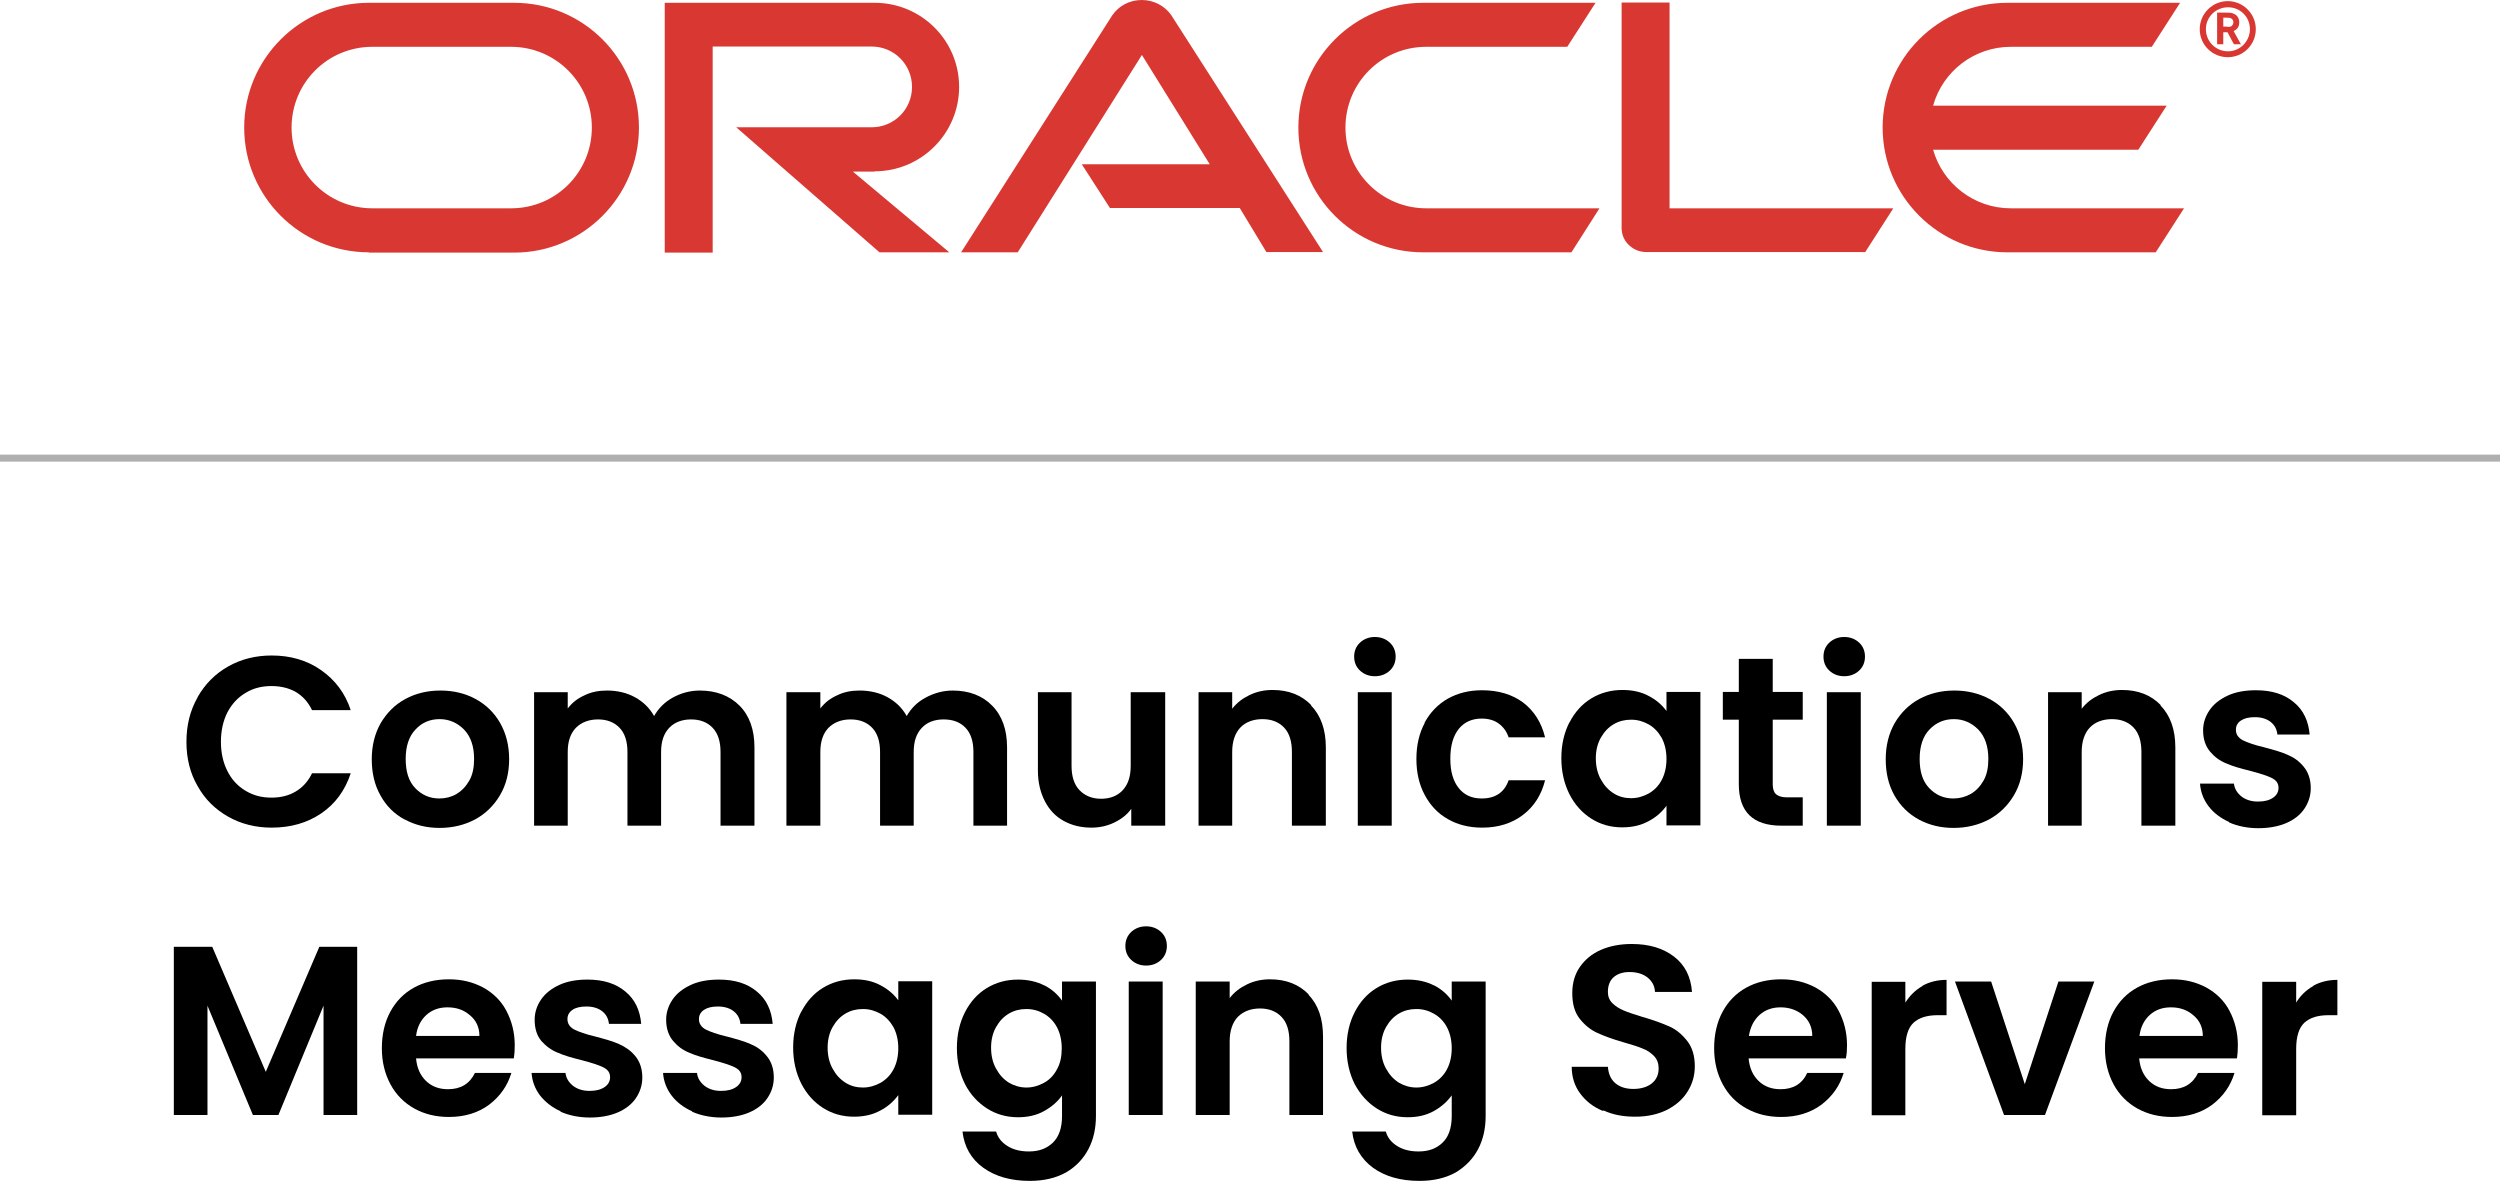
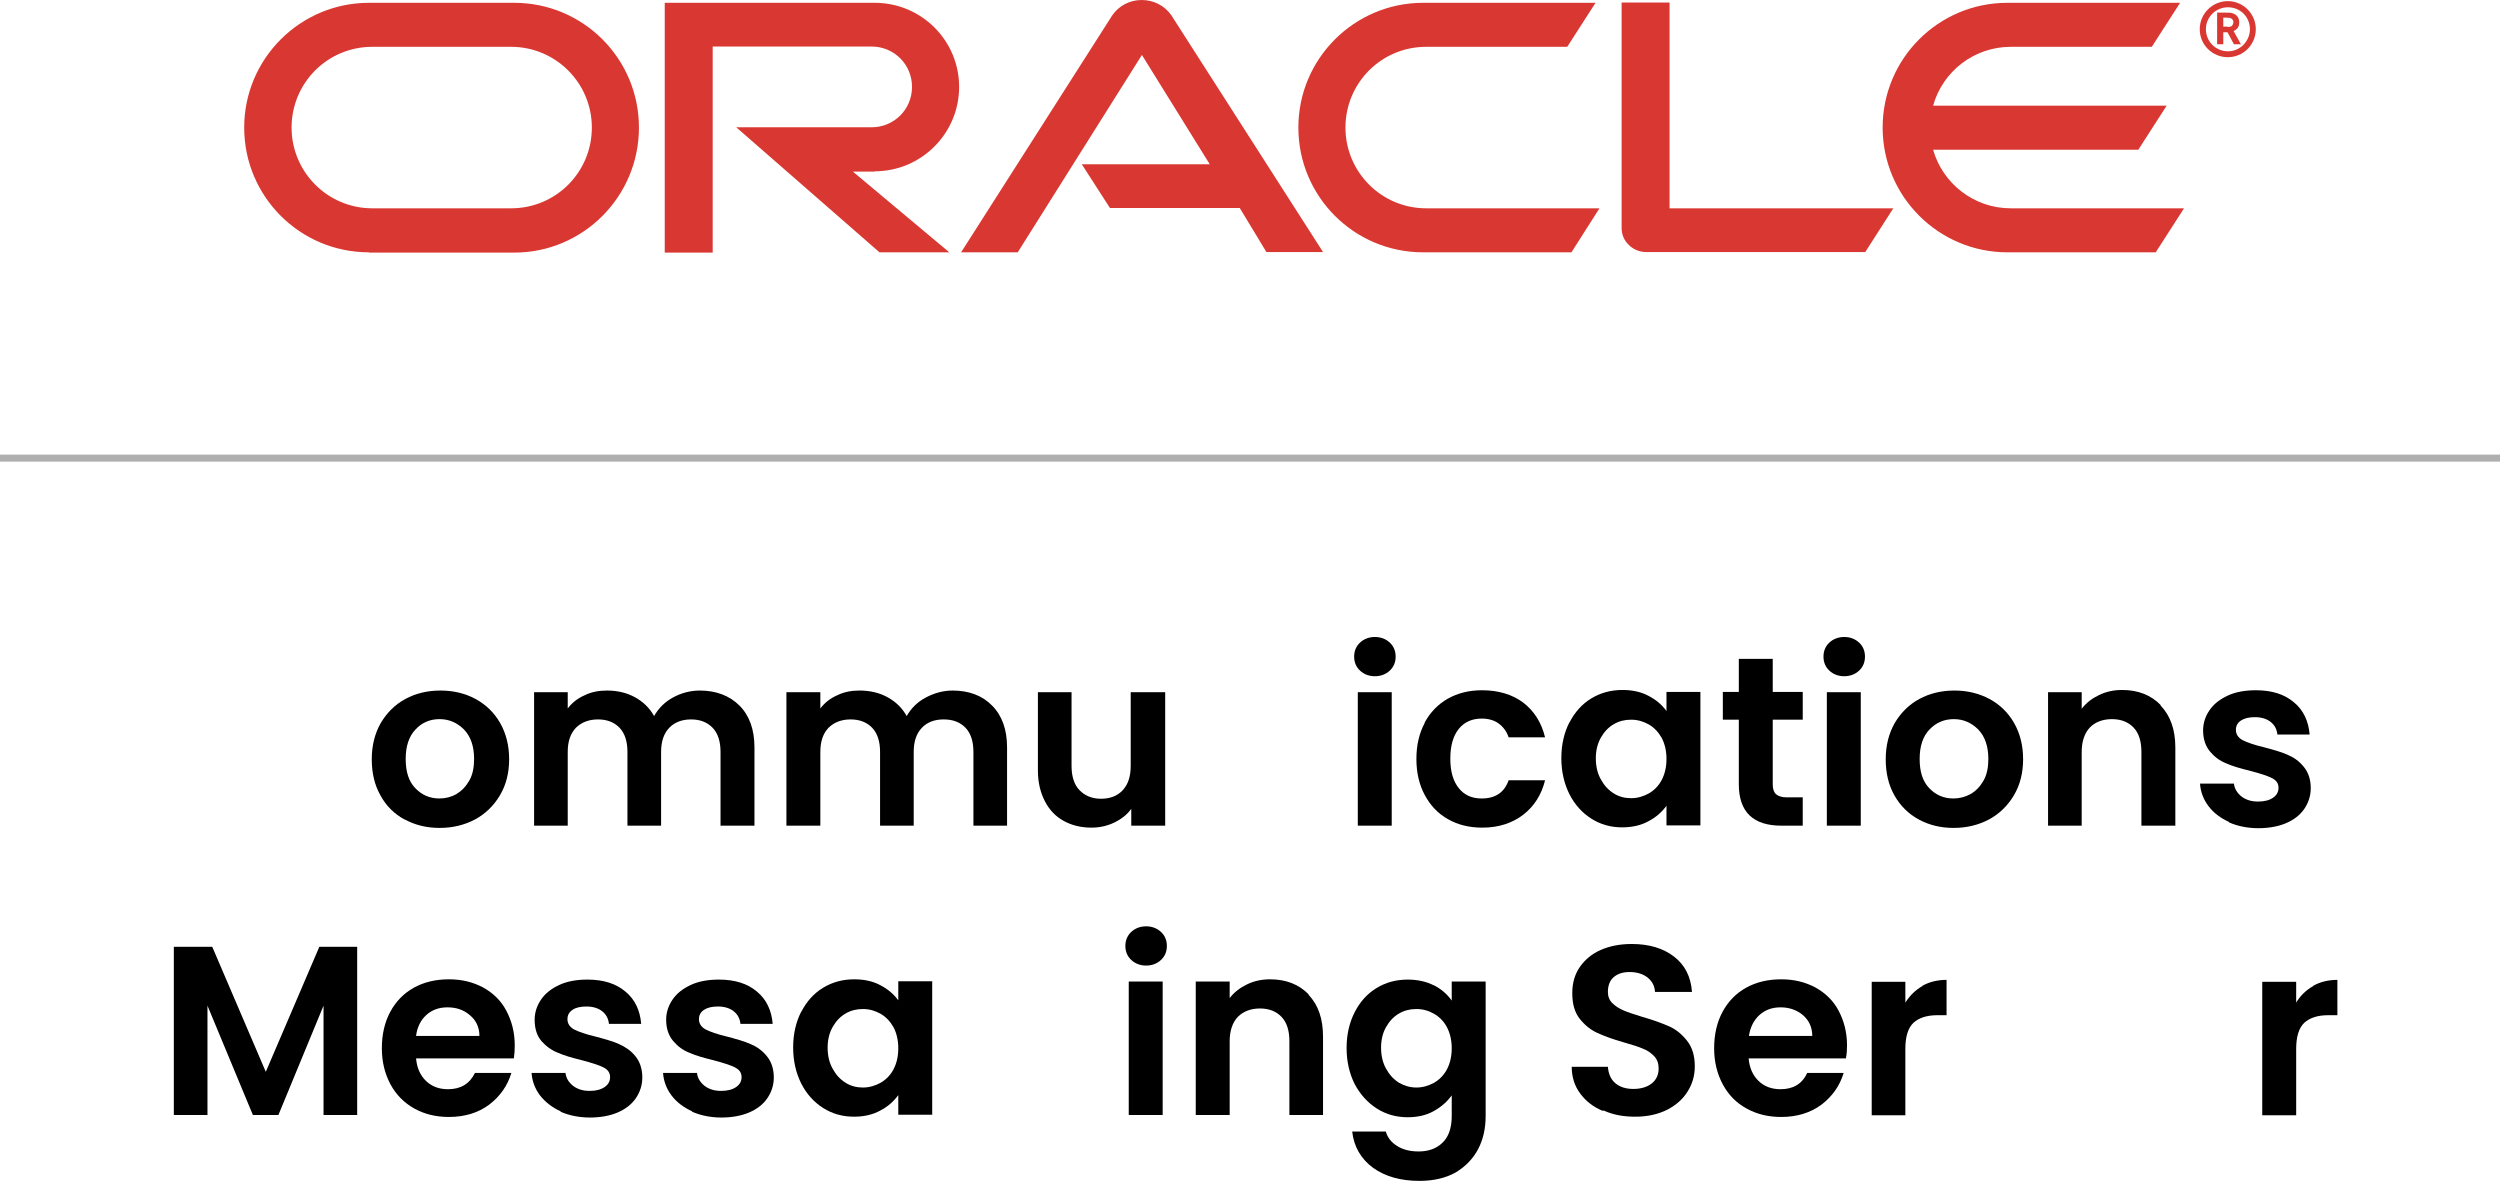
<svg xmlns="http://www.w3.org/2000/svg" id="Layer_2" data-name="Layer 2" viewBox="0 0 89.17 42.12">
  <defs>
    <style>
      .cls-1, .cls-2 {
        stroke-width: 0px;
      }

      .cls-3 {
        fill: none;
        stroke: #afafaf;
        stroke-miterlimit: 10;
        stroke-width: .25px;
      }

      .cls-2 {
        fill: #d93832;
      }
    </style>
  </defs>
  <g id="Layer_1-2" data-name="Layer 1">
    <g>
      <g>
        <g>
-           <path class="cls-1" d="M7.05,24.86c.27-.47.63-.83,1.09-1.09.46-.26.98-.39,1.55-.39.67,0,1.26.17,1.76.52s.86.82,1.06,1.43h-1.38c-.14-.29-.33-.5-.58-.65-.25-.14-.54-.21-.87-.21-.35,0-.66.08-.93.25-.27.16-.48.39-.64.69-.15.3-.23.65-.23,1.05s.08.74.23,1.04c.15.3.36.53.64.7s.58.25.93.25c.33,0,.62-.07.87-.22.25-.15.44-.36.58-.65h1.38c-.2.61-.55,1.09-1.05,1.43-.5.34-1.09.51-1.77.51-.57,0-1.09-.13-1.55-.39-.46-.26-.83-.62-1.09-1.09-.27-.46-.4-.99-.4-1.58s.13-1.12.4-1.59Z" />
          <path class="cls-1" d="M14.43,29.23c-.37-.2-.66-.49-.86-.86-.21-.37-.31-.8-.31-1.29s.11-.92.32-1.29c.22-.37.51-.66.88-.86.37-.2.79-.3,1.25-.3s.88.1,1.25.3c.37.2.67.49.88.86.21.37.32.8.32,1.29s-.11.92-.33,1.29c-.22.37-.52.66-.89.86-.38.2-.8.3-1.26.3s-.87-.1-1.24-.3ZM16.28,28.32c.19-.11.34-.27.46-.48s.17-.47.17-.77c0-.45-.12-.8-.36-1.05-.24-.24-.53-.37-.87-.37s-.63.12-.86.37c-.23.24-.35.59-.35,1.05s.11.8.34,1.04c.23.24.51.37.86.37.22,0,.42-.05.62-.16Z" />
          <path class="cls-1" d="M26.37,25.16c.36.36.54.86.54,1.5v2.79h-1.21v-2.63c0-.37-.09-.66-.28-.86-.19-.2-.45-.3-.77-.3s-.59.1-.78.3c-.19.2-.29.48-.29.86v2.63h-1.2v-2.63c0-.37-.09-.66-.28-.86-.19-.2-.45-.3-.77-.3s-.59.1-.79.3c-.19.2-.29.48-.29.86v2.63h-1.2v-4.76h1.2v.58c.15-.2.35-.36.6-.47.24-.12.51-.17.8-.17.37,0,.71.08,1,.24.29.16.52.38.68.67.16-.28.38-.5.67-.66s.62-.25.96-.25c.58,0,1.06.18,1.42.54Z" />
          <path class="cls-1" d="M35.38,25.16c.36.36.54.86.54,1.5v2.79h-1.2v-2.63c0-.37-.09-.66-.28-.86-.19-.2-.45-.3-.78-.3s-.59.1-.78.3c-.19.2-.29.48-.29.86v2.63h-1.2v-2.63c0-.37-.09-.66-.28-.86-.19-.2-.45-.3-.77-.3s-.59.1-.79.3c-.19.2-.29.48-.29.86v2.63h-1.21v-4.76h1.21v.58c.15-.2.35-.36.6-.47.24-.12.51-.17.8-.17.37,0,.71.08,1,.24.29.16.52.38.68.67.16-.28.38-.5.68-.66s.62-.25.96-.25c.58,0,1.06.18,1.41.54Z" />
          <path class="cls-1" d="M41.56,24.69v4.76h-1.21v-.6c-.15.21-.36.37-.61.49-.25.12-.52.18-.81.18-.37,0-.7-.08-.99-.24-.29-.16-.51-.39-.67-.7s-.25-.67-.25-1.1v-2.79h1.2v2.62c0,.38.09.67.28.87s.45.31.77.31.59-.1.78-.31.28-.49.28-.87v-2.62h1.21Z" />
-           <path class="cls-1" d="M46.76,25.16c.35.36.53.86.53,1.5v2.79h-1.21v-2.63c0-.38-.09-.67-.28-.87-.19-.2-.45-.3-.77-.3s-.6.1-.79.3c-.19.2-.29.5-.29.87v2.63h-1.2v-4.76h1.2v.59c.16-.21.37-.37.62-.49.25-.12.52-.18.82-.18.57,0,1.03.18,1.38.54Z" />
          <path class="cls-1" d="M48.51,23.92c-.14-.13-.21-.3-.21-.5s.07-.37.21-.5c.14-.13.32-.2.53-.2s.39.07.53.2c.14.13.21.3.21.5s-.07.37-.21.5-.32.2-.53.2-.39-.07-.53-.2ZM49.64,24.69v4.76h-1.21v-4.76h1.21Z" />
          <path class="cls-1" d="M50.81,25.78c.2-.37.48-.66.83-.86.36-.2.76-.3,1.22-.3.59,0,1.08.15,1.47.44.39.3.65.71.78,1.24h-1.3c-.07-.21-.19-.37-.35-.49-.16-.12-.37-.18-.61-.18-.34,0-.62.12-.82.37-.2.25-.3.6-.3,1.06s.1.8.3,1.05c.2.25.47.37.82.37.49,0,.81-.22.96-.65h1.3c-.13.52-.39.93-.78,1.23-.39.3-.88.46-1.46.46-.46,0-.87-.1-1.22-.3-.36-.2-.63-.49-.83-.86-.2-.37-.3-.8-.3-1.29s.1-.92.3-1.29Z" />
          <path class="cls-1" d="M55.98,25.77c.19-.37.45-.66.78-.86.33-.2.7-.3,1.11-.3.36,0,.67.07.93.21.27.14.48.32.64.54v-.68h1.21v4.76h-1.21v-.7c-.16.22-.37.41-.64.55-.27.15-.59.22-.94.22-.4,0-.77-.1-1.1-.31-.33-.21-.59-.5-.78-.87-.19-.38-.29-.81-.29-1.29s.1-.91.29-1.28ZM59.27,26.32c-.12-.21-.27-.37-.46-.48-.2-.11-.4-.17-.63-.17s-.43.05-.62.16c-.19.11-.34.27-.46.48-.12.21-.18.46-.18.74s.06.54.18.75c.12.22.27.38.46.5s.4.17.62.17.43-.06.63-.17c.19-.11.35-.27.46-.48.11-.21.17-.46.17-.75s-.06-.54-.17-.75Z" />
          <path class="cls-1" d="M63.23,25.68v2.3c0,.16.04.28.12.35.08.07.21.11.39.11h.56v1.01h-.76c-1.01,0-1.52-.49-1.52-1.48v-2.3h-.57v-.99h.57v-1.18h1.21v1.18h1.07v.99h-1.07Z" />
          <path class="cls-1" d="M65.25,23.92c-.14-.13-.21-.3-.21-.5s.07-.37.21-.5c.14-.13.32-.2.53-.2s.39.07.53.2c.14.13.21.3.21.5s-.07.37-.21.5-.32.2-.53.2-.39-.07-.53-.2ZM66.37,24.69v4.76h-1.21v-4.76h1.21Z" />
          <path class="cls-1" d="M68.44,29.23c-.37-.2-.66-.49-.87-.86-.21-.37-.31-.8-.31-1.29s.11-.92.32-1.29c.22-.37.51-.66.88-.86.37-.2.79-.3,1.25-.3s.87.1,1.25.3c.37.2.67.49.88.86.21.37.32.8.32,1.29s-.11.92-.33,1.29c-.22.37-.52.66-.89.86-.38.2-.8.3-1.26.3s-.87-.1-1.24-.3ZM70.29,28.32c.19-.11.34-.27.46-.48.12-.21.17-.47.17-.77,0-.45-.12-.8-.36-1.05-.24-.24-.53-.37-.87-.37s-.63.12-.87.37c-.23.24-.35.59-.35,1.05s.11.8.34,1.04c.23.24.51.37.86.37.22,0,.42-.05.62-.16Z" />
          <path class="cls-1" d="M77.06,25.16c.35.36.53.86.53,1.5v2.79h-1.21v-2.63c0-.38-.09-.67-.28-.87-.19-.2-.45-.3-.77-.3s-.6.1-.79.3c-.19.2-.29.5-.29.87v2.63h-1.2v-4.76h1.2v.59c.16-.21.37-.37.62-.49.25-.12.52-.18.82-.18.57,0,1.03.18,1.38.54Z" />
          <path class="cls-1" d="M79.51,29.32c-.31-.14-.56-.33-.74-.57-.18-.24-.28-.51-.3-.8h1.21c.02.18.11.33.27.46.16.12.35.18.59.18s.41-.05.54-.14c.13-.09.19-.21.19-.35,0-.16-.08-.27-.24-.35-.16-.08-.41-.16-.75-.25-.36-.09-.65-.17-.87-.27-.23-.09-.42-.23-.58-.42-.16-.19-.25-.44-.25-.76,0-.26.08-.5.23-.72s.37-.39.65-.52c.28-.13.62-.19,1-.19.57,0,1.02.14,1.36.43.34.28.52.67.56,1.15h-1.15c-.02-.19-.1-.34-.24-.45-.14-.11-.33-.17-.56-.17-.22,0-.38.04-.5.12-.12.08-.18.19-.18.33,0,.16.08.28.24.37.16.08.41.17.75.25.34.09.63.17.85.27.22.09.42.23.58.43.16.19.25.45.25.76,0,.27-.08.52-.23.74s-.37.39-.65.51-.62.18-.99.18-.74-.07-1.05-.21Z" />
          <path class="cls-1" d="M12.74,33.77v6h-1.2v-3.9l-1.61,3.9h-.91l-1.62-3.9v3.9h-1.2v-6h1.37l1.91,4.46,1.91-4.46h1.36Z" />
          <path class="cls-1" d="M18.32,37.75h-3.48c.03.34.15.61.36.81.21.2.47.29.78.29.45,0,.77-.19.96-.58h1.3c-.14.46-.4.83-.79,1.13-.39.29-.87.44-1.44.44-.46,0-.87-.1-1.23-.3-.36-.2-.65-.49-.85-.86-.2-.37-.31-.8-.31-1.29s.1-.93.3-1.3c.2-.37.48-.66.84-.86.36-.2.78-.3,1.25-.3s.86.1,1.22.29c.36.2.64.47.83.83s.3.77.3,1.23c0,.17-.01.33-.03.46ZM17.1,36.95c0-.31-.12-.56-.34-.74-.22-.19-.48-.28-.8-.28-.3,0-.55.09-.75.27-.2.18-.33.43-.37.75h2.26Z" />
          <path class="cls-1" d="M20,39.64c-.31-.14-.55-.33-.74-.57-.18-.24-.28-.51-.3-.8h1.21c.02.18.11.33.27.46.16.12.35.18.59.18s.41-.05.54-.14.19-.21.19-.35c0-.16-.08-.27-.24-.35-.16-.08-.41-.16-.75-.25-.36-.09-.65-.17-.87-.27-.23-.09-.42-.23-.59-.42-.16-.19-.24-.44-.24-.76,0-.26.08-.5.23-.72.15-.22.37-.39.65-.52.28-.13.62-.19,1-.19.57,0,1.02.14,1.36.43.34.28.52.67.56,1.15h-1.15c-.02-.19-.1-.34-.24-.45-.14-.11-.33-.17-.56-.17-.22,0-.39.04-.5.12-.12.08-.18.19-.18.33,0,.16.08.28.24.37.16.08.41.17.75.25.34.09.63.17.85.27s.42.23.58.43c.16.19.25.45.25.76,0,.27-.08.52-.23.74-.15.22-.37.39-.65.51-.28.12-.62.18-.99.18s-.74-.07-1.05-.21Z" />
          <path class="cls-1" d="M24.69,39.64c-.31-.14-.56-.33-.74-.57-.18-.24-.28-.51-.3-.8h1.21c.02.18.11.33.27.46.16.12.35.18.59.18s.41-.05.54-.14c.13-.09.19-.21.19-.35,0-.16-.08-.27-.24-.35-.16-.08-.41-.16-.75-.25-.36-.09-.65-.17-.87-.27-.23-.09-.42-.23-.58-.42-.16-.19-.25-.44-.25-.76,0-.26.08-.5.23-.72s.37-.39.65-.52c.28-.13.62-.19,1-.19.57,0,1.02.14,1.36.43.34.28.52.67.56,1.15h-1.15c-.02-.19-.1-.34-.24-.45-.14-.11-.33-.17-.56-.17-.22,0-.38.04-.5.12-.12.08-.18.19-.18.33,0,.16.08.28.24.37.16.08.41.17.75.25.34.09.63.17.85.27.22.09.42.23.58.43.16.19.25.45.25.76,0,.27-.08.52-.23.74s-.37.39-.65.51-.62.18-.99.18-.74-.07-1.05-.21Z" />
          <path class="cls-1" d="M28.58,36.09c.19-.37.45-.66.78-.86.33-.2.7-.3,1.11-.3.36,0,.67.07.93.21.27.14.48.32.64.54v-.68h1.21v4.76h-1.21v-.7c-.16.22-.37.41-.64.55-.27.15-.59.22-.94.22-.4,0-.77-.1-1.1-.31-.33-.21-.59-.5-.78-.87-.19-.38-.29-.81-.29-1.29s.1-.91.29-1.28ZM31.87,36.64c-.12-.21-.27-.37-.46-.48-.2-.11-.4-.17-.63-.17s-.43.05-.62.16c-.19.11-.34.27-.46.48-.12.21-.18.46-.18.74s.06.54.18.75c.12.22.27.38.46.5s.4.17.62.17.43-.06.63-.17c.19-.11.35-.27.46-.48.11-.21.17-.46.17-.75s-.06-.54-.17-.75Z" />
-           <path class="cls-1" d="M37.24,35.14c.27.14.48.32.64.55v-.68h1.21v4.8c0,.44-.09.84-.27,1.18s-.44.62-.8.83c-.36.2-.79.3-1.29.3-.68,0-1.23-.16-1.66-.47s-.68-.75-.74-1.29h1.2c.06.22.2.39.41.52s.46.19.76.19c.35,0,.63-.1.85-.31.22-.21.33-.53.33-.95v-.74c-.15.22-.37.41-.64.56-.27.15-.58.22-.93.22-.4,0-.77-.1-1.1-.31-.33-.21-.6-.5-.79-.87-.19-.38-.29-.81-.29-1.29s.1-.91.29-1.28c.19-.37.45-.66.78-.86.33-.2.7-.3,1.11-.3.35,0,.67.07.94.21ZM37.7,36.64c-.11-.21-.27-.37-.46-.48-.19-.11-.4-.17-.63-.17s-.43.05-.62.16c-.19.11-.34.27-.46.48-.12.21-.18.46-.18.74s.06.54.18.75c.12.22.27.38.46.5.19.11.4.17.62.17s.43-.06.63-.17c.2-.11.35-.27.46-.48.12-.21.17-.46.17-.75s-.06-.54-.17-.75Z" />
          <path class="cls-1" d="M40.35,34.24c-.14-.13-.21-.3-.21-.5s.07-.37.21-.5c.14-.13.32-.2.53-.2s.39.07.53.2c.14.13.21.3.21.5s-.07.37-.21.5-.32.2-.53.2-.39-.07-.53-.2ZM41.47,35.01v4.76h-1.21v-4.76h1.21Z" />
          <path class="cls-1" d="M46.67,35.48c.35.36.52.86.52,1.5v2.79h-1.2v-2.63c0-.38-.09-.67-.28-.87-.19-.2-.45-.3-.77-.3s-.59.1-.79.3c-.19.2-.29.5-.29.87v2.63h-1.21v-4.76h1.21v.59c.16-.21.37-.37.62-.49.25-.12.52-.18.82-.18.57,0,1.03.18,1.38.54Z" />
          <path class="cls-1" d="M51.14,35.14c.27.14.48.32.64.55v-.68h1.21v4.8c0,.44-.09.84-.27,1.18s-.45.62-.8.83c-.36.2-.79.3-1.29.3-.68,0-1.23-.16-1.66-.47-.43-.32-.68-.75-.74-1.29h1.2c.06.22.2.39.41.52.21.13.46.19.76.19.35,0,.63-.1.85-.31.22-.21.33-.53.33-.95v-.74c-.16.22-.37.41-.64.56-.27.15-.58.22-.93.22-.4,0-.77-.1-1.1-.31-.33-.21-.59-.5-.79-.87-.19-.38-.29-.81-.29-1.29s.1-.91.29-1.28c.19-.37.45-.66.78-.86.33-.2.7-.3,1.11-.3.35,0,.67.07.94.21ZM51.61,36.64c-.11-.21-.27-.37-.46-.48-.19-.11-.4-.17-.63-.17s-.43.05-.62.16c-.19.11-.34.27-.46.48s-.18.46-.18.74.06.54.18.75c.12.22.27.38.46.5.19.11.4.17.62.17s.43-.06.63-.17c.19-.11.35-.27.46-.48s.17-.46.17-.75-.06-.54-.17-.75Z" />
          <path class="cls-1" d="M57.16,39.62c-.34-.14-.6-.35-.8-.62-.2-.27-.3-.59-.3-.95h1.29c.02.25.1.44.26.58s.38.21.65.21.5-.07.66-.2c.16-.13.24-.31.24-.53,0-.18-.05-.32-.16-.44-.11-.11-.24-.21-.41-.27-.16-.07-.39-.14-.67-.22-.39-.11-.71-.23-.95-.34-.24-.11-.45-.28-.63-.51s-.26-.53-.26-.91c0-.36.09-.67.27-.93.18-.26.43-.47.75-.61.32-.14.69-.21,1.1-.21.62,0,1.12.15,1.51.45s.6.72.64,1.26h-1.32c-.01-.21-.1-.38-.26-.51-.16-.13-.38-.2-.65-.2-.23,0-.42.06-.56.18-.14.12-.21.3-.21.53,0,.16.05.29.16.4s.24.19.4.26c.16.07.38.14.67.23.39.11.71.23.96.34s.46.29.64.52c.18.23.27.53.27.9,0,.32-.08.62-.25.89-.17.28-.41.49-.73.66-.32.16-.7.25-1.14.25s-.8-.07-1.13-.22Z" />
          <path class="cls-1" d="M65.85,37.75h-3.48c.03.34.15.61.36.81.21.2.47.29.78.29.45,0,.77-.19.95-.58h1.3c-.14.46-.4.83-.79,1.13-.39.29-.87.44-1.44.44-.46,0-.87-.1-1.23-.3-.37-.2-.65-.49-.85-.86-.2-.37-.31-.8-.31-1.29s.1-.93.3-1.3c.2-.37.48-.66.84-.86.36-.2.78-.3,1.25-.3s.86.1,1.22.29c.36.2.64.47.83.83s.3.77.3,1.23c0,.17-.01.33-.04.46ZM64.64,36.95c0-.31-.12-.56-.33-.74s-.48-.28-.8-.28c-.3,0-.55.09-.75.27-.2.18-.33.43-.38.75h2.26Z" />
          <path class="cls-1" d="M68.57,35.16c.25-.14.54-.21.86-.21v1.26h-.32c-.38,0-.66.09-.86.27-.19.18-.29.49-.29.93v2.37h-1.2v-4.76h1.2v.74c.16-.25.36-.45.61-.59Z" />
-           <path class="cls-1" d="M72.22,38.67l1.2-3.66h1.28l-1.76,4.76h-1.46l-1.75-4.76h1.29l1.2,3.66Z" />
-           <path class="cls-1" d="M79.78,37.75h-3.48c.03.34.15.61.36.81.21.2.47.29.78.29.45,0,.77-.19.96-.58h1.3c-.14.46-.4.83-.79,1.13-.39.29-.87.44-1.44.44-.46,0-.87-.1-1.23-.3-.36-.2-.65-.49-.85-.86-.2-.37-.31-.8-.31-1.29s.1-.93.3-1.3c.2-.37.48-.66.84-.86.36-.2.78-.3,1.25-.3s.86.1,1.22.29c.36.2.64.47.83.83s.3.77.3,1.23c0,.17-.01.33-.03.46ZM78.57,36.95c0-.31-.12-.56-.34-.74-.22-.19-.48-.28-.8-.28-.3,0-.55.09-.75.27-.2.18-.33.43-.37.75h2.26Z" />
          <path class="cls-1" d="M82.51,35.16c.25-.14.54-.21.86-.21v1.26h-.32c-.38,0-.66.09-.86.27-.19.18-.29.49-.29.93v2.37h-1.21v-4.76h1.21v.74c.15-.25.36-.45.61-.59Z" />
        </g>
        <line class="cls-3" y1="16.34" x2="89.17" y2="16.34" />
      </g>
      <g>
        <path class="cls-2" d="M38.58,5.86h4.57l-2.42-3.9-4.43,7.04h-2.02L39.67.55c.23-.34.62-.55,1.05-.55s.81.2,1.05.53l5.42,8.46h-2.02l-.95-1.57h-4.63l-1.01-1.57h0ZM59.55,7.43V.09h-1.71v8.05c0,.22.09.44.25.59.17.17.39.26.63.26h7.81l1-1.56h-7.98ZM31.2,6.11c1.66,0,3.01-1.35,3.01-3.01S32.86.1,31.2.1h-7.49v8.91h1.71V1.66h5.67c.8,0,1.44.64,1.44,1.44s-.64,1.44-1.44,1.44h-4.83l5.11,4.46h2.49l-3.44-2.88h.78ZM13.16,9c-2.46,0-4.45-1.99-4.45-4.45S10.71.1,13.16.1h5.18c2.46,0,4.45,1.99,4.45,4.45s-1.99,4.46-4.45,4.46h-5.18ZM18.23,7.43c1.6,0,2.88-1.29,2.88-2.88s-1.29-2.88-2.88-2.88h-4.95c-1.6,0-2.88,1.29-2.88,2.88s1.29,2.88,2.88,2.88h4.95ZM50.76,9c-2.46,0-4.45-1.99-4.45-4.45S48.31.1,50.76.1h6.15l-1.01,1.57h-5.03c-1.6,0-2.88,1.29-2.88,2.88s1.29,2.88,2.88,2.88h6.18l-1,1.57h-5.29ZM71.72,7.43c-1.32,0-2.43-.89-2.77-2.09h7.32l1.01-1.57h-8.33c.34-1.22,1.46-2.1,2.77-2.1h5.03l1.01-1.57h-6.16c-2.46,0-4.45,1.99-4.45,4.45s2,4.45,4.45,4.45h5.29l1.01-1.57h-6.18Z" />
        <path class="cls-2" d="M78.68,1.04c0-.43.35-.78.79-.78s.78.35.78.78-.35.79-.78.79c-.44,0-.79-.35-.79-.79h0ZM79.46,2.04c.56,0,1-.45,1-1s-.45-1-1-1-1,.45-1,1c0,.56.45,1,1,1h0ZM79.36.45c.15,0,.22,0,.29.03.2.07.22.25.22.31,0,.01,0,.05-.01.1s-.04.13-.14.19c-.01,0-.02.01-.05.03l.26.47h-.25l-.23-.43h-.15v.43h-.22V.45h.28ZM79.45.96c.07,0,.14,0,.18-.07.02-.03.03-.06.03-.1,0-.06-.03-.11-.09-.14-.05-.02-.1-.02-.21-.02h-.06v.32h.14Z" />
      </g>
    </g>
  </g>
</svg>